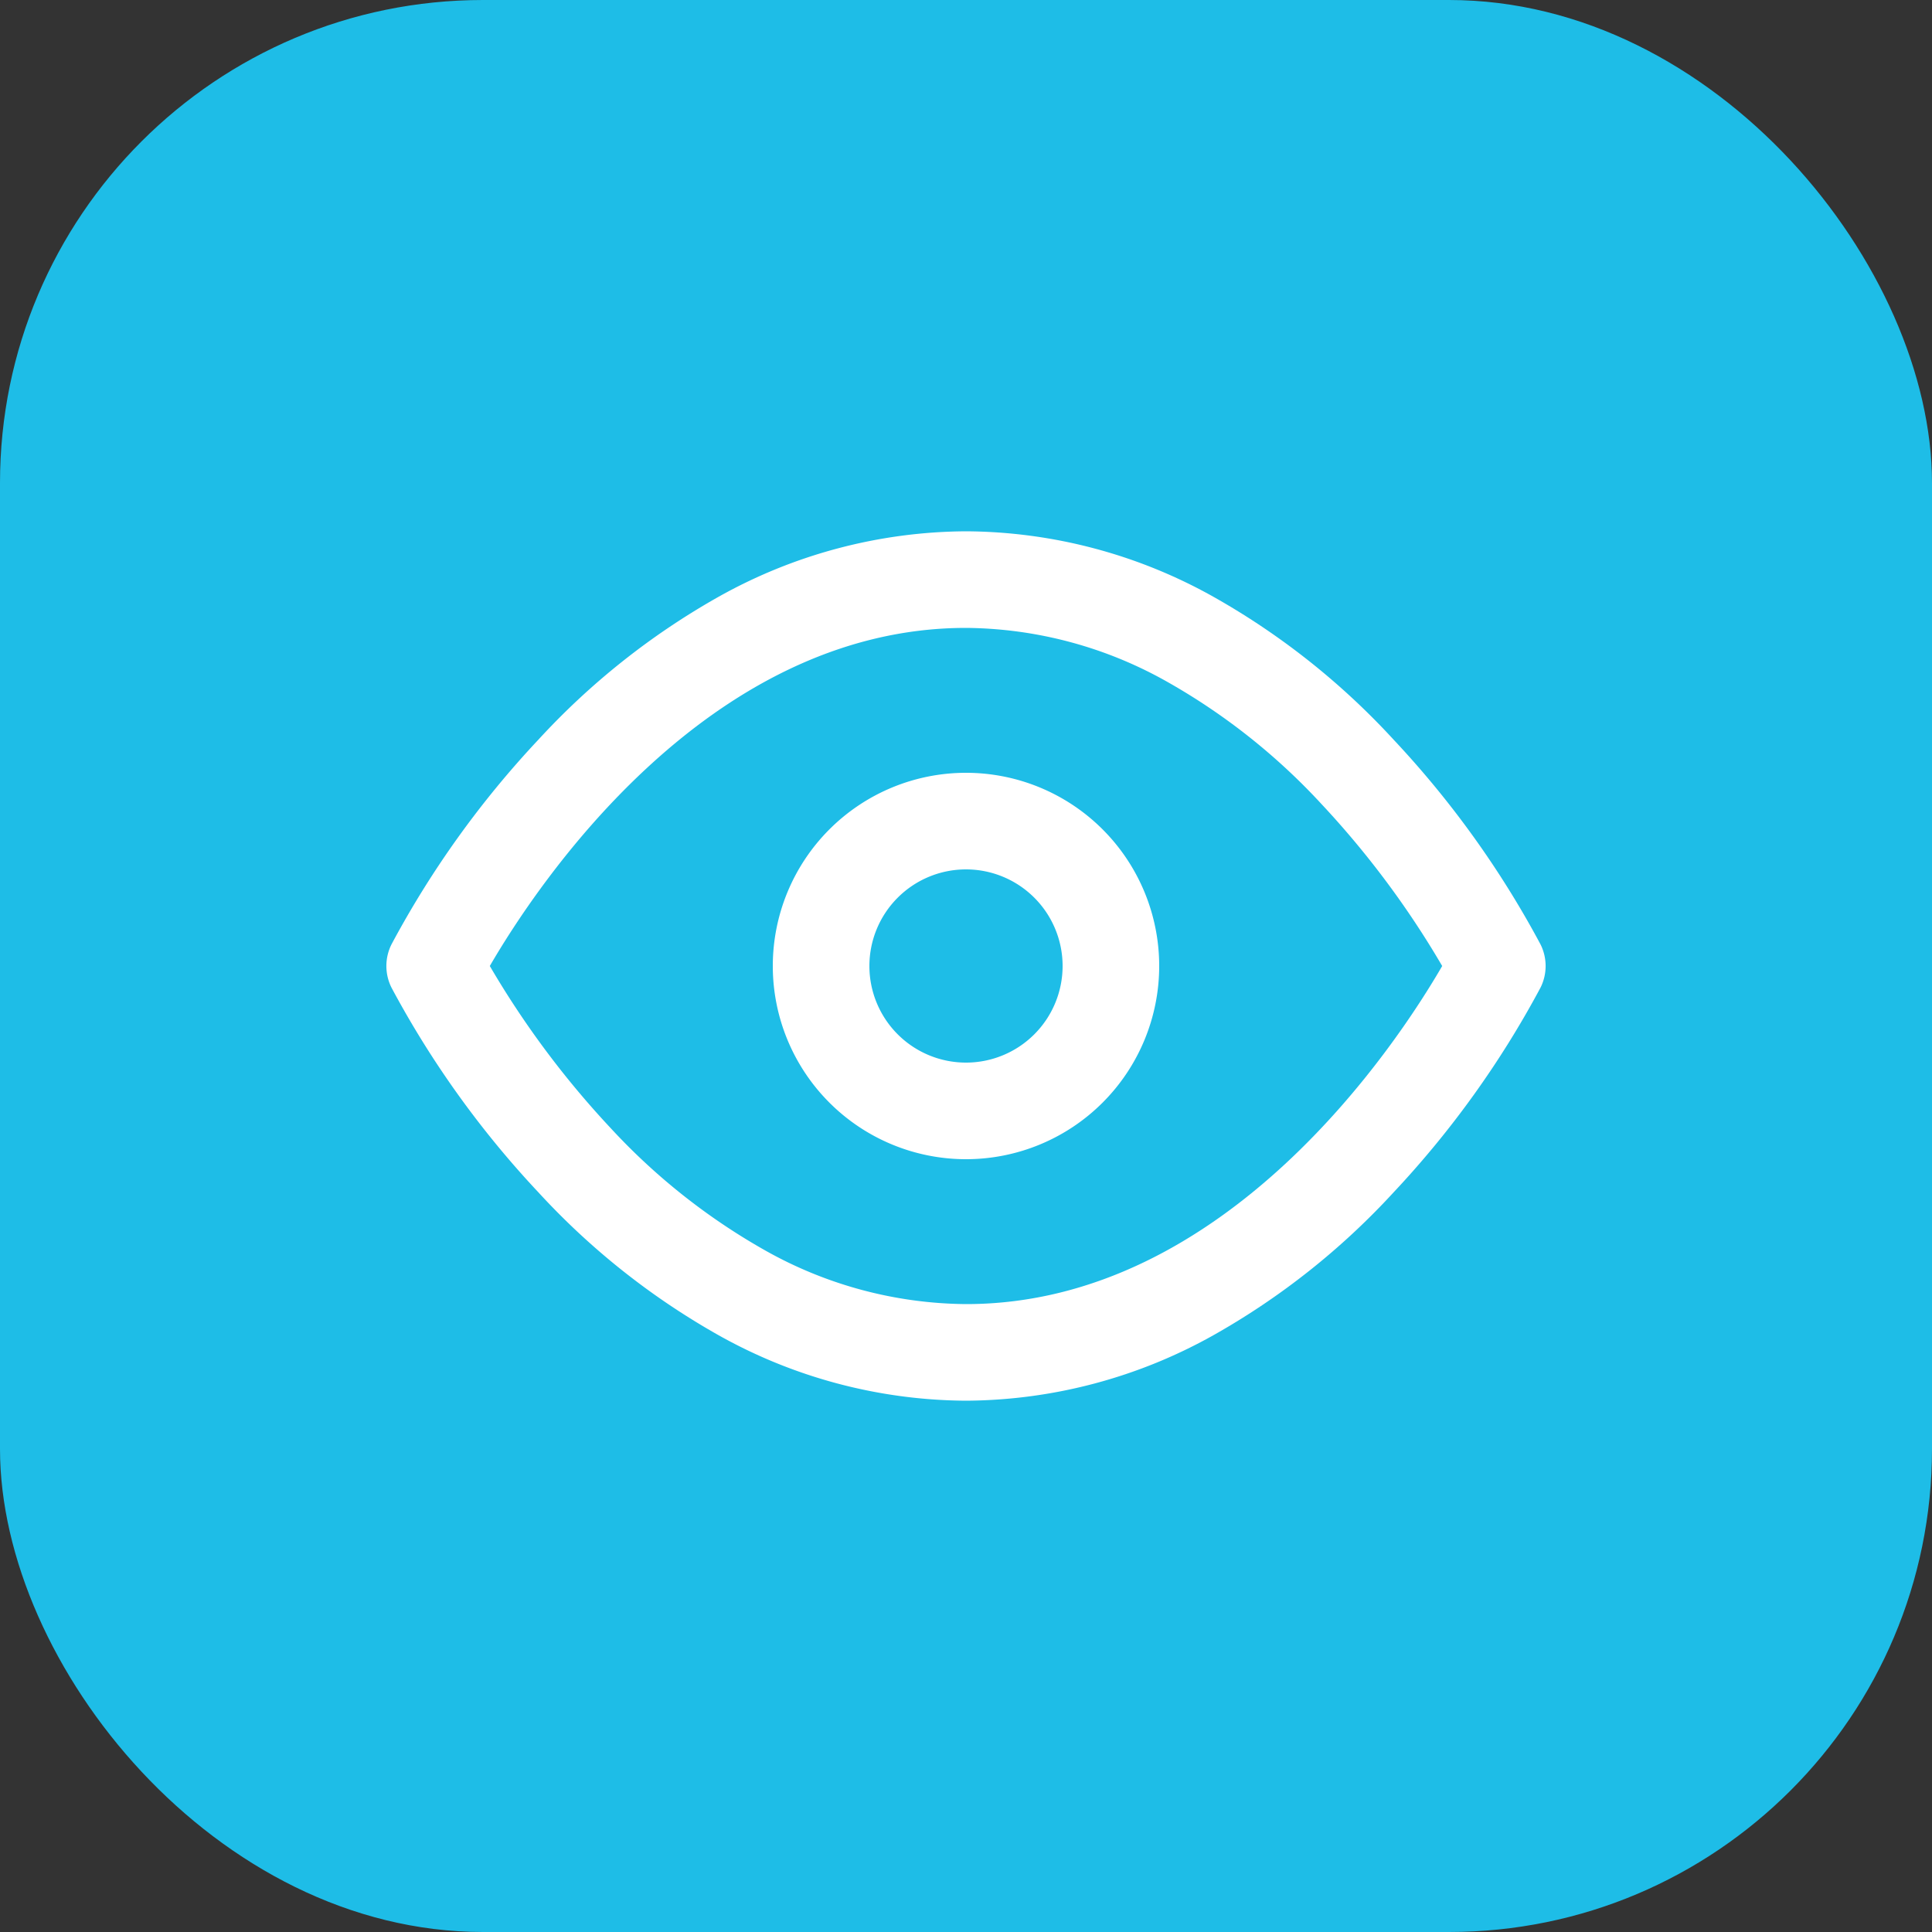
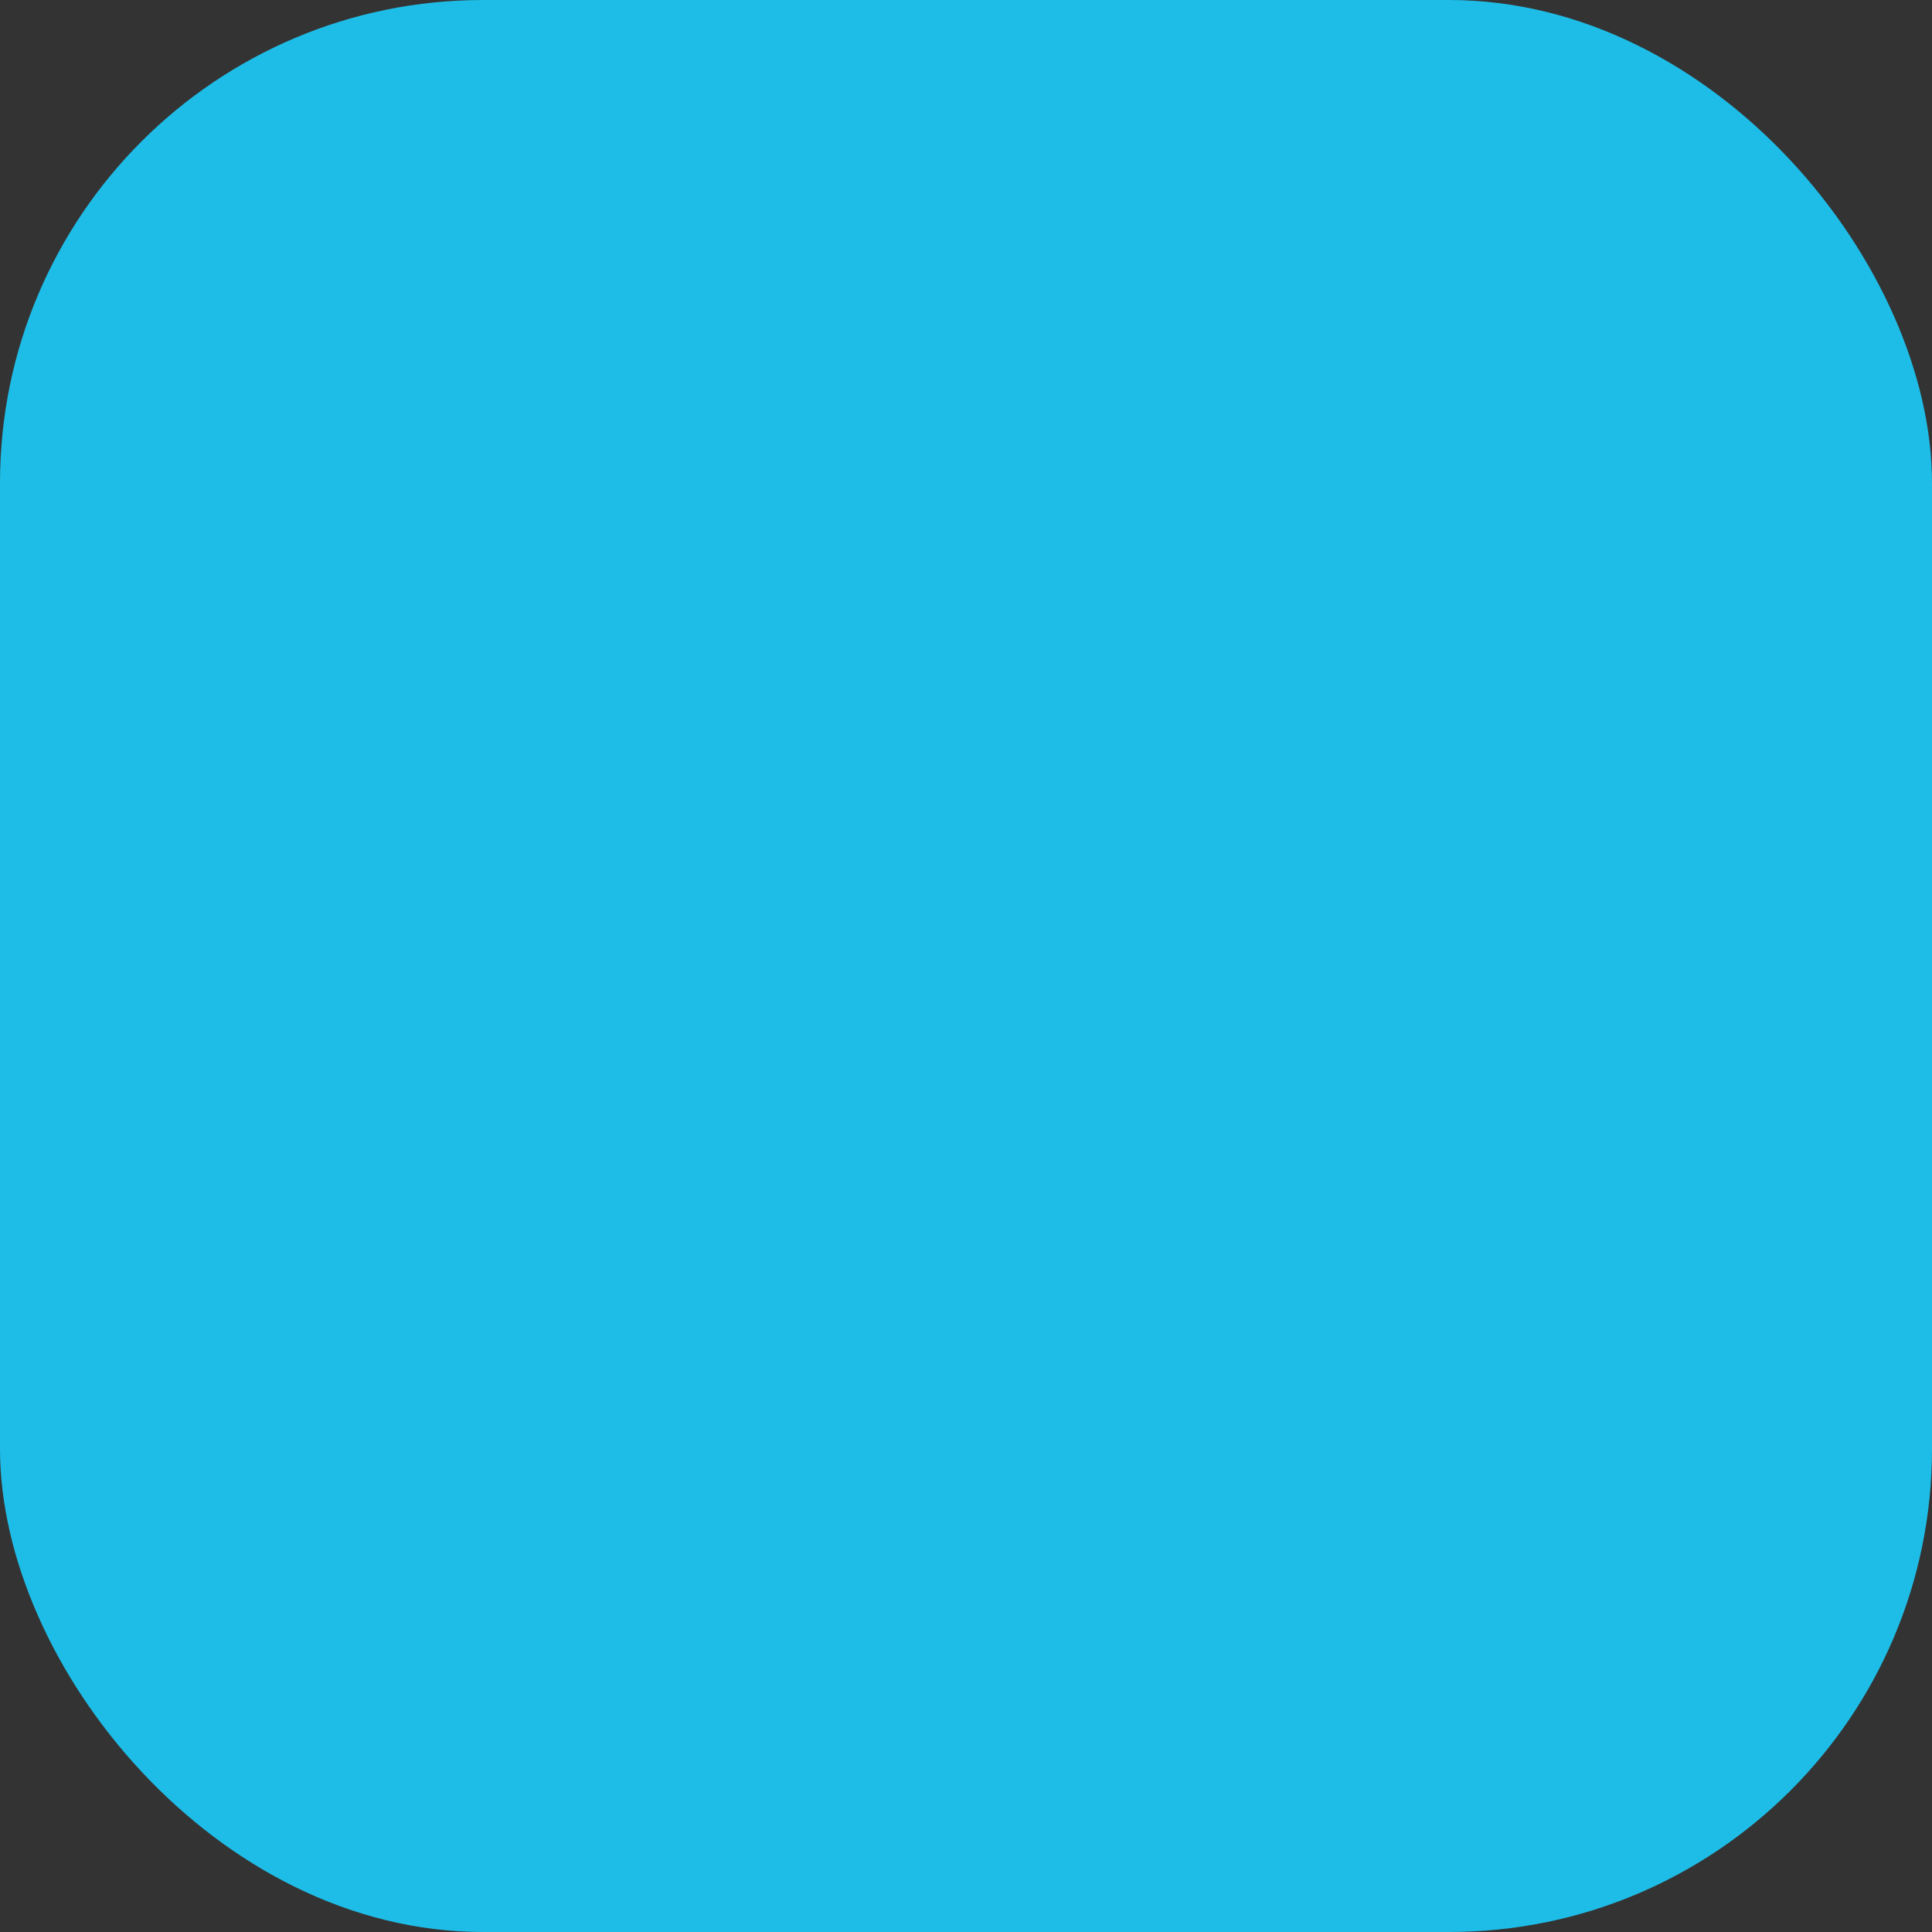
<svg xmlns="http://www.w3.org/2000/svg" width="40" height="40" viewBox="0 0 40 40">
  <rect x="0" y="0" width="40" height="40" fill="#333333" stroke="none" />
  <defs>
    <clipPath id="b">
      <rect width="40" height="40" />
    </clipPath>
  </defs>
  <g id="a" clip-path="url(#b)">
    <g transform="translate(2095 -18208)">
      <g transform="translate(-2387 15740)">
        <rect width="40" height="40" rx="10" transform="translate(292 2468)" fill="#1ebde7" />
      </g>
      <g transform="translate(-2087 18216)">
-         <path d="M12,3a10.585,10.585,0,0,1,5.155,1.374,15.171,15.171,0,0,1,3.7,2.942,19.868,19.868,0,0,1,3.04,4.237,1,1,0,0,1,0,.894,19.868,19.868,0,0,1-3.04,4.237,15.171,15.171,0,0,1-3.7,2.942A10.585,10.585,0,0,1,12,21a10.585,10.585,0,0,1-5.155-1.374,15.171,15.171,0,0,1-3.7-2.942,19.868,19.868,0,0,1-3.04-4.237,1,1,0,0,1,0-.894,19.868,19.868,0,0,1,3.04-4.237,15.171,15.171,0,0,1,3.7-2.942A10.585,10.585,0,0,1,12,3Zm9.859,9a18.761,18.761,0,0,0-2.5-3.354,13.124,13.124,0,0,0-3.2-2.534A8.6,8.6,0,0,0,12,5c-5.395,0-8.925,5.391-9.859,7a18.761,18.761,0,0,0,2.5,3.354,13.124,13.124,0,0,0,3.2,2.534A8.6,8.6,0,0,0,12,19C17.395,19,20.925,13.609,21.859,12Z" fill="#fff" />
-         <path d="M3-1A4,4,0,1,1-1,3,4,4,0,0,1,3-1ZM3,5A2,2,0,1,0,1,3,2,2,0,0,0,3,5Z" transform="translate(9 9)" fill="#fff" />
-       </g>
+         </g>
    </g>
  </g>
</svg>